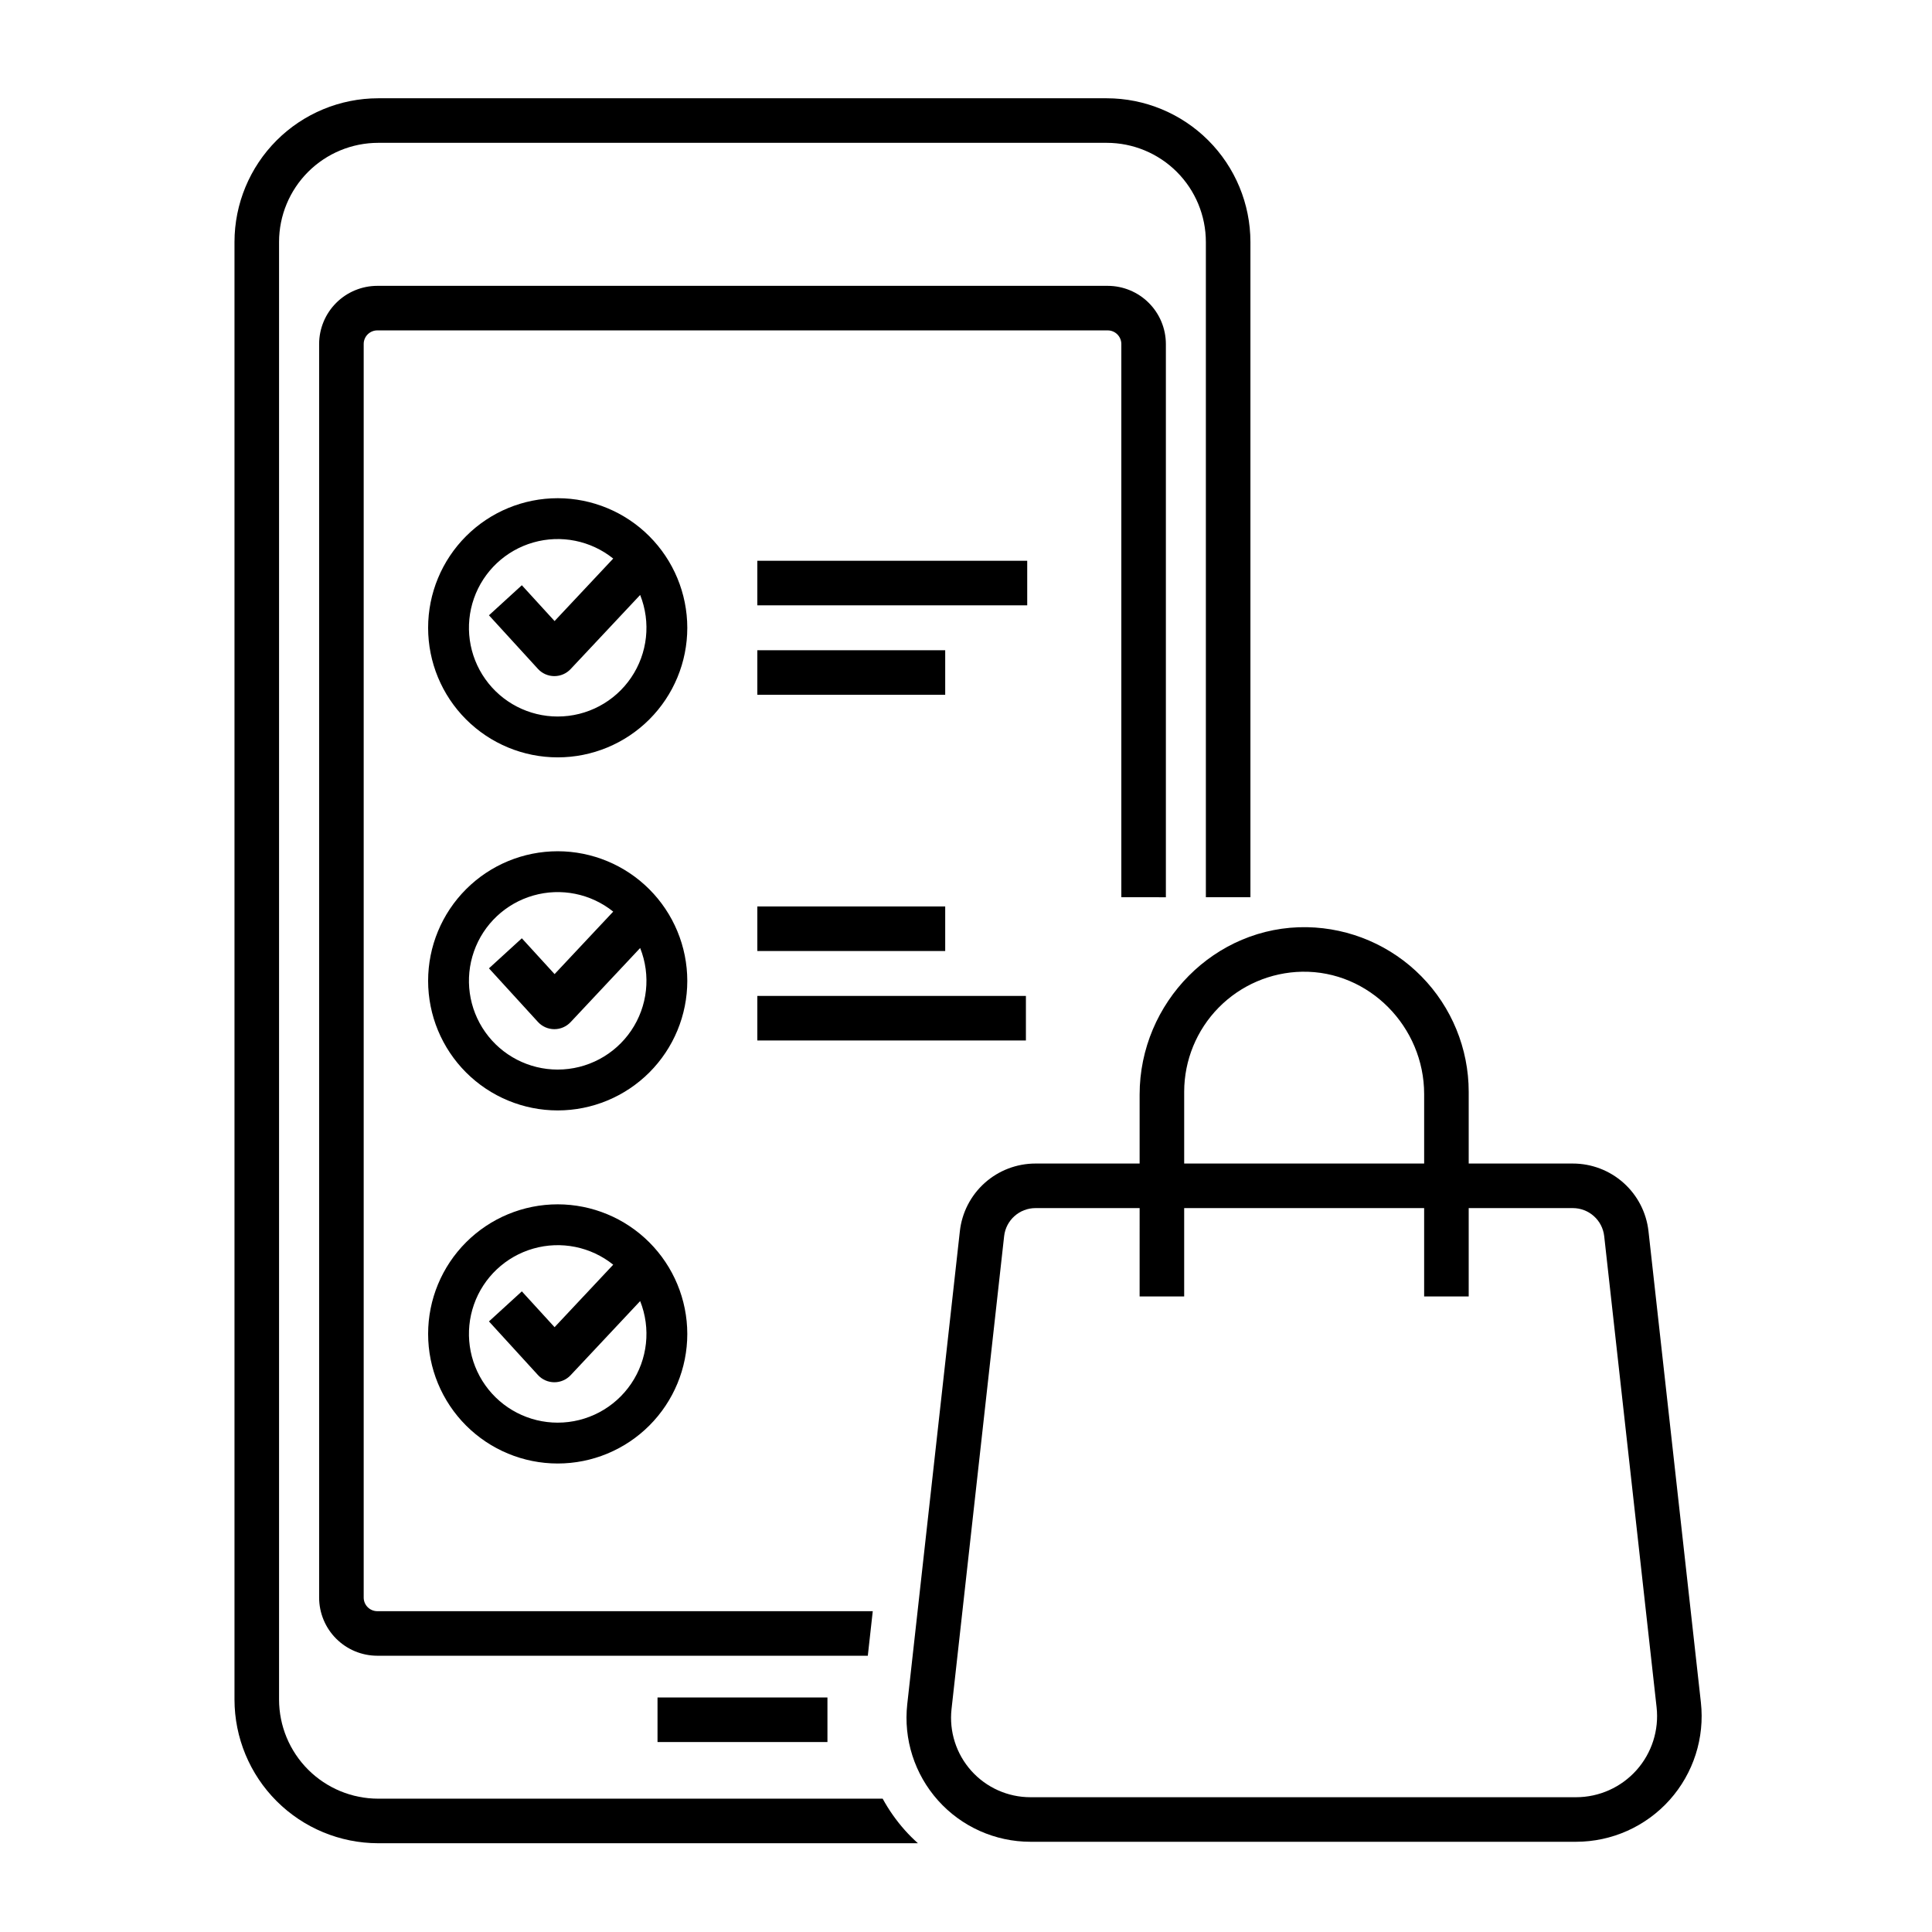
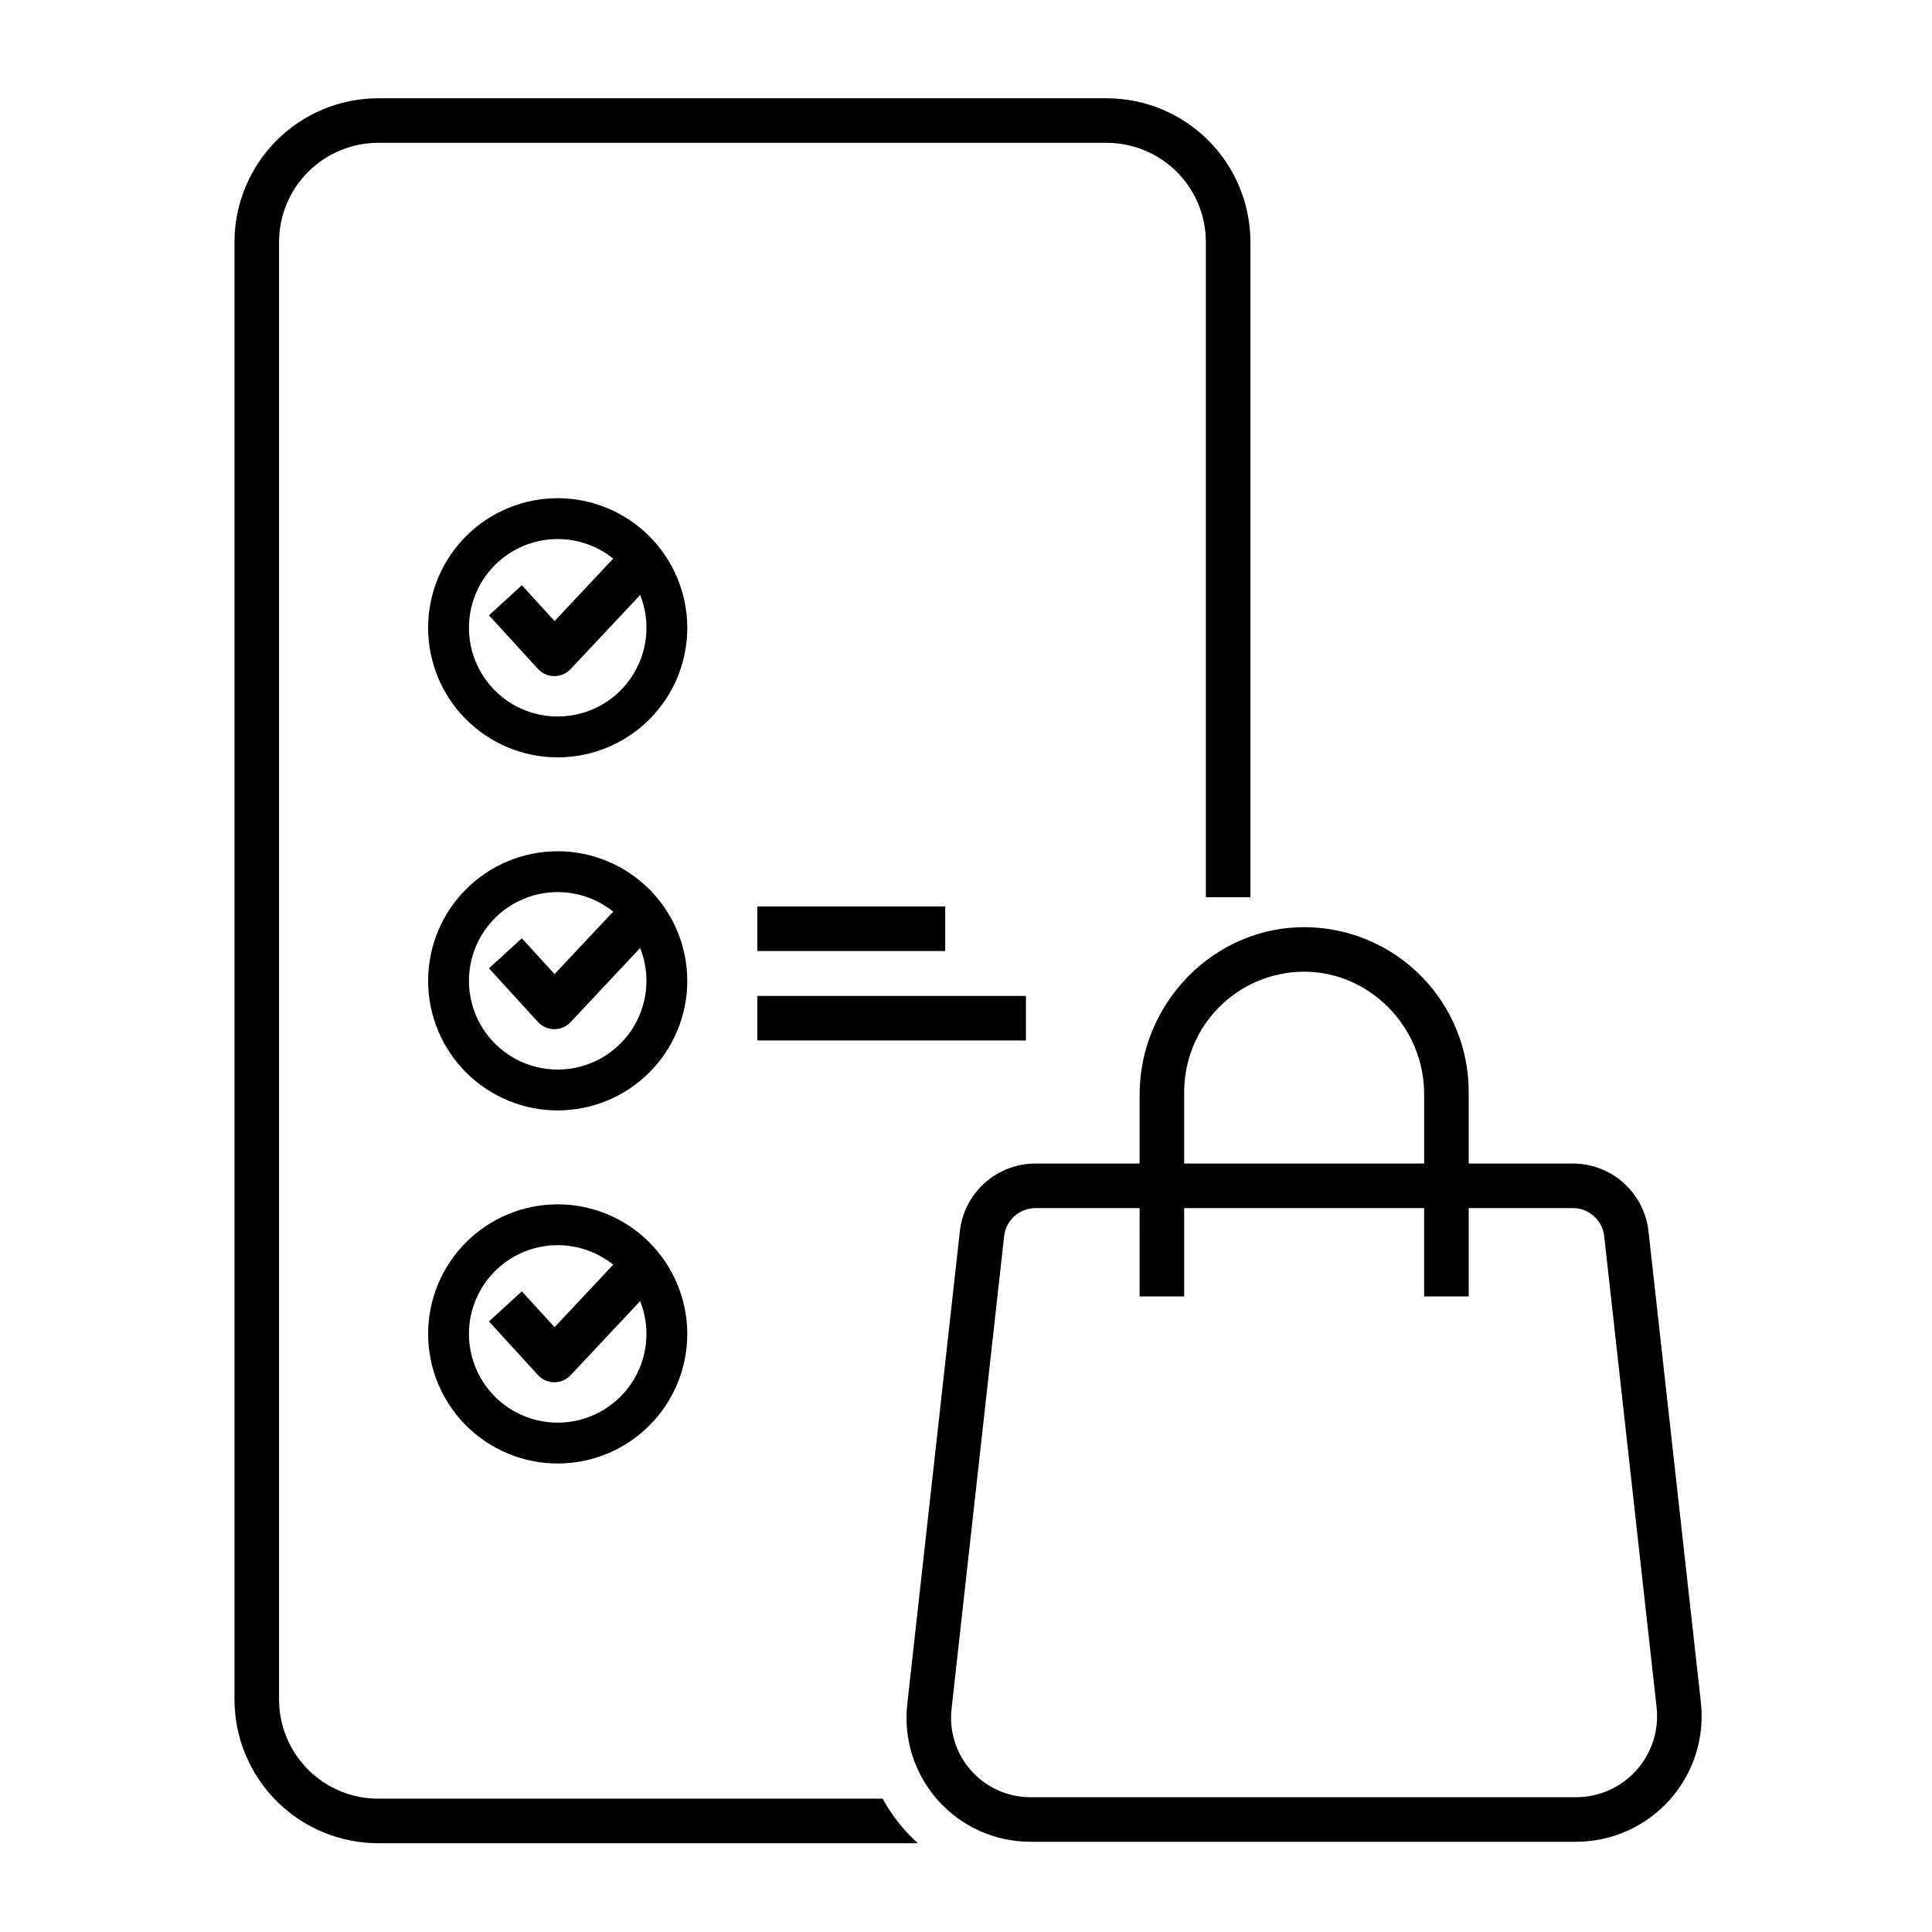
<svg xmlns="http://www.w3.org/2000/svg" fill="#000000" width="800px" height="800px" version="1.1" viewBox="144 144 512 512">
  <g>
    <path d="m291.8 276.03c-9.109 0-17.844 3.617-24.285 10.059-6.438 6.438-10.059 15.172-10.059 24.281s3.621 17.844 10.059 24.281c6.441 6.441 15.176 10.059 24.285 10.059 9.105 0 17.84-3.617 24.281-10.059 6.441-6.438 10.059-15.172 10.059-24.281-0.012-9.105-3.633-17.832-10.07-24.27-6.438-6.441-15.168-10.062-24.27-10.07zm0 57.859v-0.004c-7.629 0.004-14.785-3.691-19.195-9.918-4.41-6.223-5.527-14.195-3-21.395 2.527-7.195 8.391-12.719 15.723-14.812 7.332-2.098 15.23-0.508 21.18 4.266l-15.539 16.562-8.676-9.492-8.715 7.965 12.977 14.195v0.004c1.109 1.211 2.676 1.91 4.32 1.918h0.039c1.629 0 3.188-0.672 4.305-1.863l18.43-19.645c2.883 7.246 1.992 15.449-2.387 21.898-4.375 6.453-11.664 10.316-19.461 10.316z" />
    <path d="m291.8 369.59c-9.109 0-17.844 3.617-24.285 10.059-6.438 6.441-10.059 15.176-10.059 24.281 0 9.109 3.621 17.844 10.059 24.285 6.441 6.438 15.176 10.059 24.285 10.059 9.105 0 17.84-3.621 24.281-10.059 6.441-6.441 10.059-15.176 10.059-24.285-0.012-9.105-3.633-17.832-10.07-24.27s-15.168-10.059-24.27-10.07zm0 57.859c-7.629 0-14.785-3.695-19.195-9.918-4.41-6.223-5.527-14.199-3-21.395 2.527-7.199 8.391-12.719 15.723-14.816 7.332-2.098 15.23-0.508 21.18 4.266l-15.539 16.562-8.676-9.492-8.715 7.965 12.977 14.199c1.109 1.215 2.676 1.91 4.32 1.922h0.039c1.629 0 3.188-0.676 4.305-1.867l18.43-19.645v0.004c2.883 7.242 1.992 15.445-2.387 21.898-4.375 6.449-11.664 10.316-19.461 10.316z" />
    <path d="m291.8 463.16c-9.109 0-17.844 3.617-24.285 10.059-6.438 6.441-10.059 15.176-10.059 24.281 0 9.109 3.621 17.844 10.059 24.285 6.441 6.438 15.176 10.059 24.285 10.059 9.105 0 17.84-3.617 24.281-10.059 6.441-6.441 10.059-15.176 10.059-24.285-0.012-9.102-3.633-17.832-10.07-24.27s-15.168-10.059-24.27-10.07zm0 57.859c-7.629 0-14.785-3.695-19.195-9.918-4.41-6.223-5.527-14.199-3-21.395 2.527-7.195 8.391-12.719 15.723-14.816 7.332-2.098 15.23-0.508 21.18 4.266l-15.539 16.562-8.676-9.492-8.715 7.965 12.977 14.199c1.109 1.215 2.676 1.91 4.32 1.922h0.039c1.629 0 3.188-0.676 4.305-1.863l18.43-19.645c2.883 7.242 1.992 15.445-2.387 21.898-4.375 6.453-11.664 10.316-19.461 10.316z" />
-     <path d="m344.7 292.61h71.523v11.809h-71.523z" />
-     <path d="m344.7 316.32h49.789v11.809h-49.789z" />
    <path d="m344.7 384.22h49.789v11.809h-49.789z" />
    <path d="m344.7 407.93h71.176v11.809h-71.176z" />
    <path d="m594.75 595.13-13.883-124.83c-0.547-4.938-2.894-9.5-6.598-12.812-3.699-3.312-8.492-5.141-13.461-5.137h-27.586v-19.039c-0.012-11.43-4.508-22.398-12.52-30.551-8.012-8.152-18.898-12.836-30.328-13.047-24.395-0.418-44.363 19.973-44.363 44.371v18.266h-27.586c-4.965-0.004-9.762 1.824-13.461 5.137-3.703 3.312-6.051 7.875-6.594 12.812l-13.938 125.31c-1.035 9.289 1.938 18.574 8.168 25.539 6.231 6.965 15.133 10.941 24.477 10.941h144.59c9.469 0 18.488-4.031 24.805-11.086 6.312-7.055 9.324-16.465 8.277-25.875zm-136.93-161.82c0.012-8.336 3.289-16.336 9.133-22.281 5.84-5.941 13.781-9.359 22.117-9.512 17.789-0.301 32.344 14.637 32.344 32.426v18.406h-63.594zm119.85 179.82c-4.074 4.551-9.895 7.152-16.004 7.152h-144.59c-5.984 0-11.688-2.547-15.676-7.008-3.992-4.461-5.894-10.41-5.234-16.359l13.938-125.31c0.469-4.242 4.055-7.449 8.324-7.445h27.586l-0.004 23.418h11.809v-23.418h63.594v23.418h11.809v-23.418h27.586c4.266-0.004 7.856 3.203 8.324 7.445l13.883 124.83v0.004c0.672 6.07-1.27 12.141-5.344 16.695z" />
-     <path d="m452.97 381.78v-146.61c-0.008-4.086-1.633-8.008-4.523-10.898-2.891-2.891-6.809-4.516-10.898-4.519h-193.56c-4.086 0.004-8.008 1.629-10.898 4.519-2.891 2.891-4.516 6.812-4.519 10.898v332.2c0.004 4.09 1.629 8.008 4.519 10.898 2.891 2.891 6.812 4.516 10.898 4.519h129.99l1.312-11.809-131.3 0.004c-1.992-0.004-3.609-1.617-3.609-3.613v-332.2c-0.004-0.957 0.379-1.879 1.055-2.555 0.68-0.676 1.598-1.059 2.555-1.055h193.56c1.996 0 3.609 1.617 3.613 3.609v146.61z" />
-     <path d="m318.25 593.85h45.031v11.809h-45.031z" />
    <path d="m383.8 629.02c-2.273-2.551-4.246-5.352-5.883-8.352h-133.7c-6.965-0.008-13.641-2.777-18.566-7.699-4.922-4.926-7.691-11.602-7.699-18.566v-386.29c0.008-6.961 2.777-13.637 7.699-18.562 4.926-4.922 11.602-7.691 18.566-7.699h193.09c6.961 0.008 13.641 2.777 18.562 7.699 4.926 4.926 7.691 11.602 7.699 18.562v173.66h11.809v-173.66c-0.012-10.094-4.027-19.77-11.164-26.906-7.137-7.137-16.812-11.152-26.906-11.164h-193.09c-10.094 0.012-19.773 4.027-26.91 11.164-7.137 7.137-11.152 16.812-11.164 26.906v386.29c0.012 10.094 4.027 19.773 11.164 26.91 7.137 7.137 16.816 11.152 26.91 11.164h143.04c-1.215-1.09-2.371-2.242-3.461-3.457z" />
  </g>
</svg>